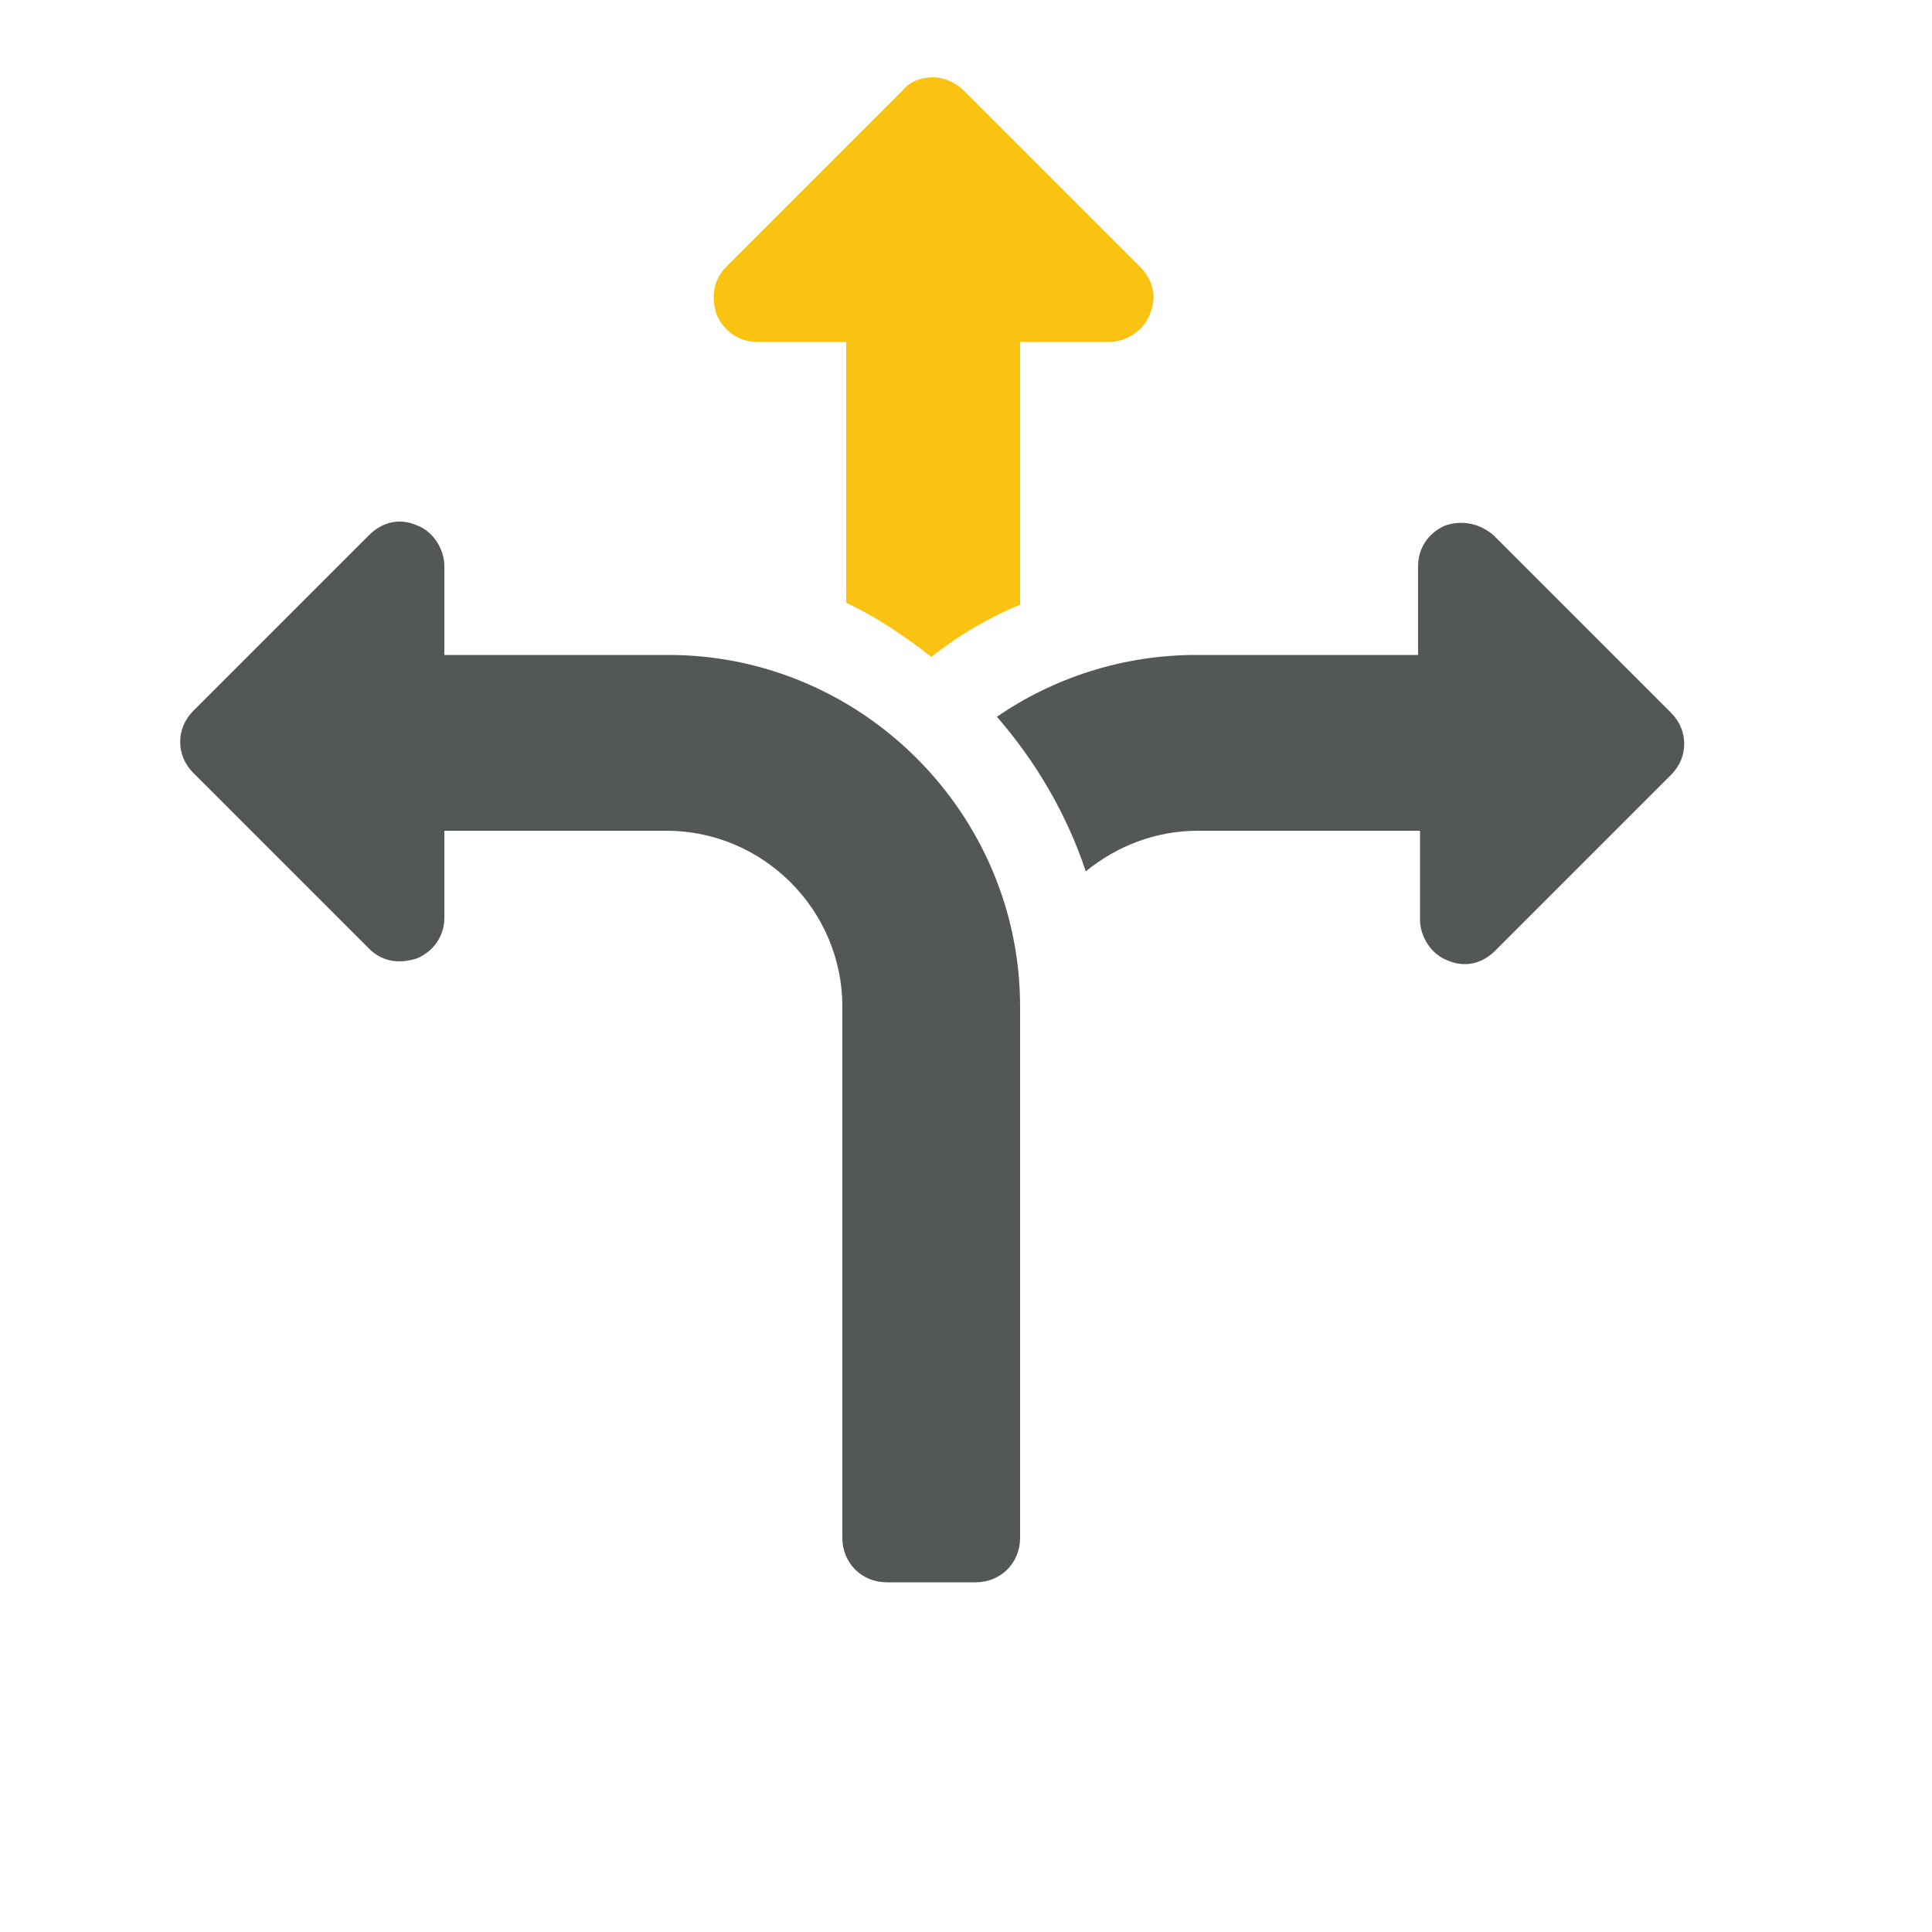
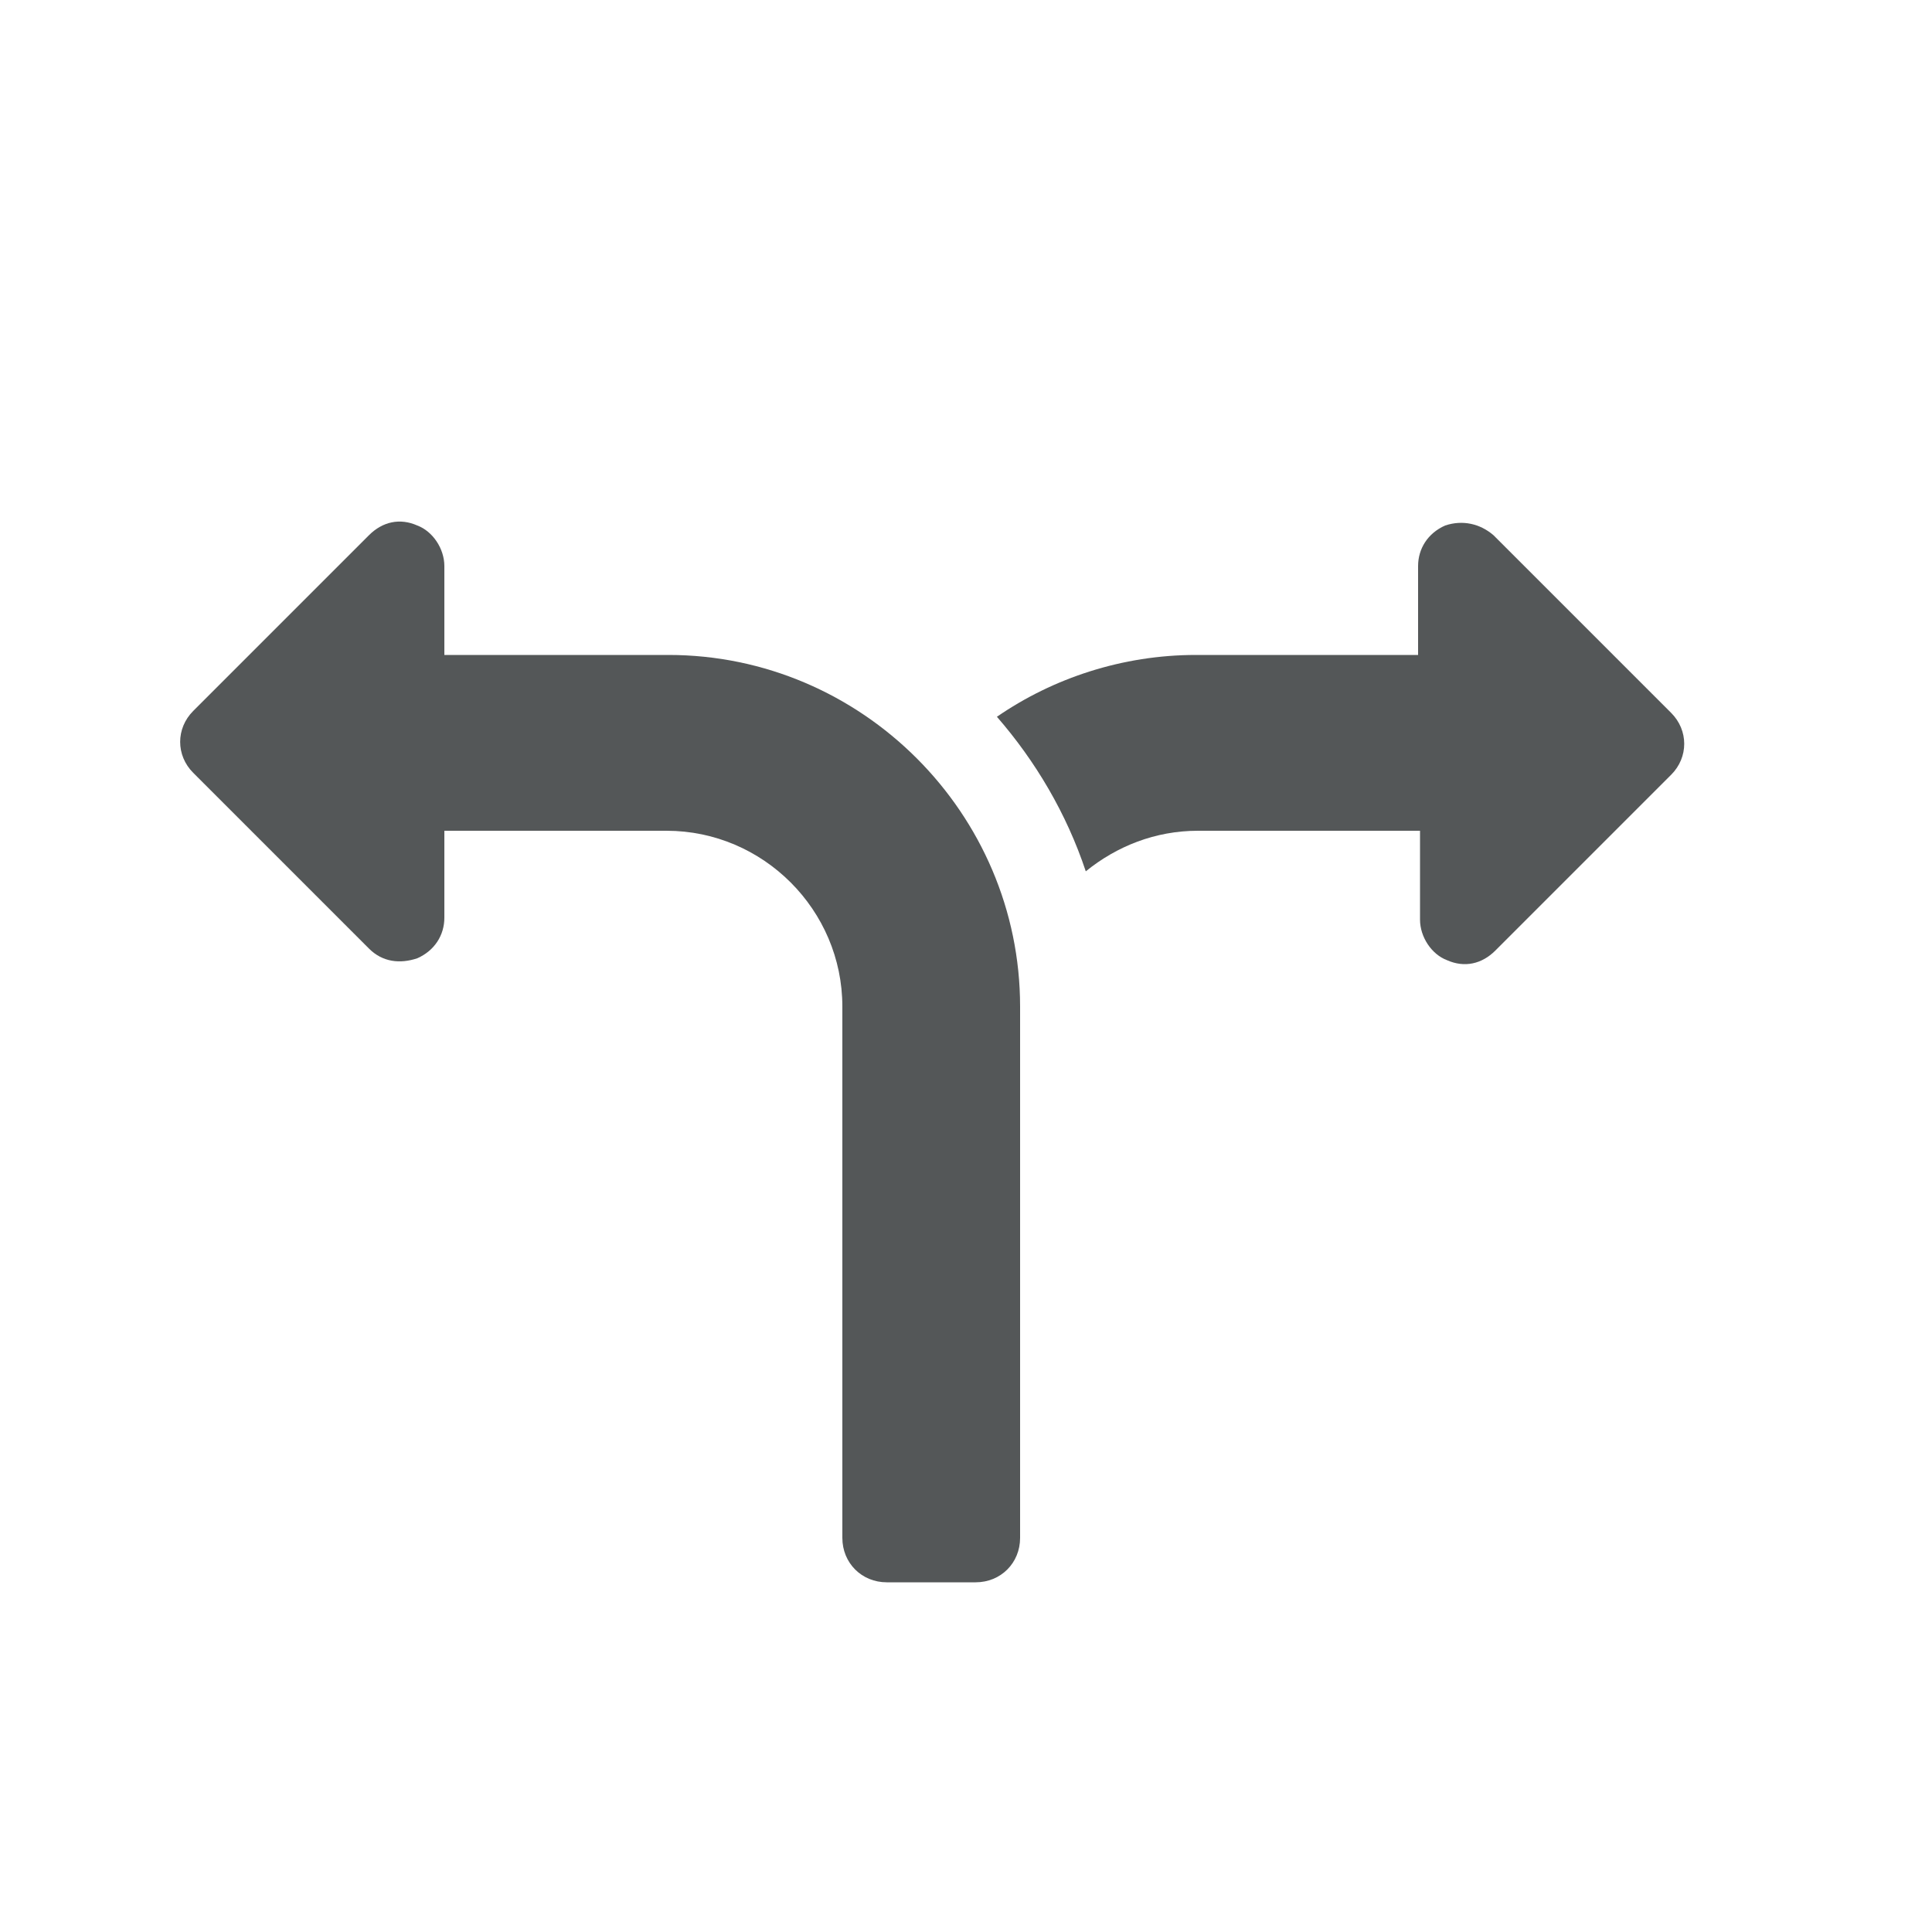
<svg xmlns="http://www.w3.org/2000/svg" version="1.1" id="Layer_1" x="0px" y="0px" viewBox="0 0 100 100" style="enable-background:new 0 0 100 100;" xml:space="preserve">
  <style type="text/css">
	.st0{fill:#545758;}
	.st1{fill:#FAC312;}
</style>
  <g>
    <path class="st0" d="M19.1,49.1c0.7,0.7,1.6,0.8,2.5,0.5c0.9-0.4,1.4-1.2,1.4-2.1V43h11.5c5,0,9.1,4.1,9.1,9.1v27.5   c0,1.3,1,2.3,2.3,2.3h4.6c1.3,0,2.3-1,2.3-2.3V52.1c0-10-8.2-18.2-18.2-18.2H23v-4.6c0-0.9-0.6-1.8-1.4-2.1   c-0.9-0.4-1.8-0.2-2.5,0.5L10,36.8c-0.9,0.9-0.9,2.3,0,3.2L19.1,49.1z" />
-     <path class="st1" d="M48.2,34c1.4-1.1,2.9-2,4.6-2.7V17.7h4.6c0.9,0,1.8-0.6,2.1-1.4c0.4-0.9,0.2-1.8-0.5-2.5l-9.1-9.1   c-0.4-0.4-1-0.7-1.6-0.7c-0.6,0-1.2,0.2-1.6,0.7l-9.1,9.1c-0.7,0.7-0.8,1.6-0.5,2.5c0.4,0.9,1.2,1.4,2.1,1.4h4.6v13.5   C45.3,31.9,46.8,32.9,48.2,34z" />
    <path class="st0" d="M77.3,27.7c-0.7-0.6-1.6-0.8-2.5-0.5c-0.9,0.4-1.4,1.2-1.4,2.1v4.6H61.9c-3.8,0-7.4,1.2-10.3,3.2   c2,2.3,3.6,5,4.6,8c1.6-1.3,3.6-2.1,5.8-2.1h11.5v4.6c0,0.9,0.6,1.8,1.4,2.1c0.9,0.4,1.8,0.2,2.5-0.5l9.1-9.1   c0.9-0.9,0.9-2.3,0-3.2L77.3,27.7z" />
  </g>
</svg>